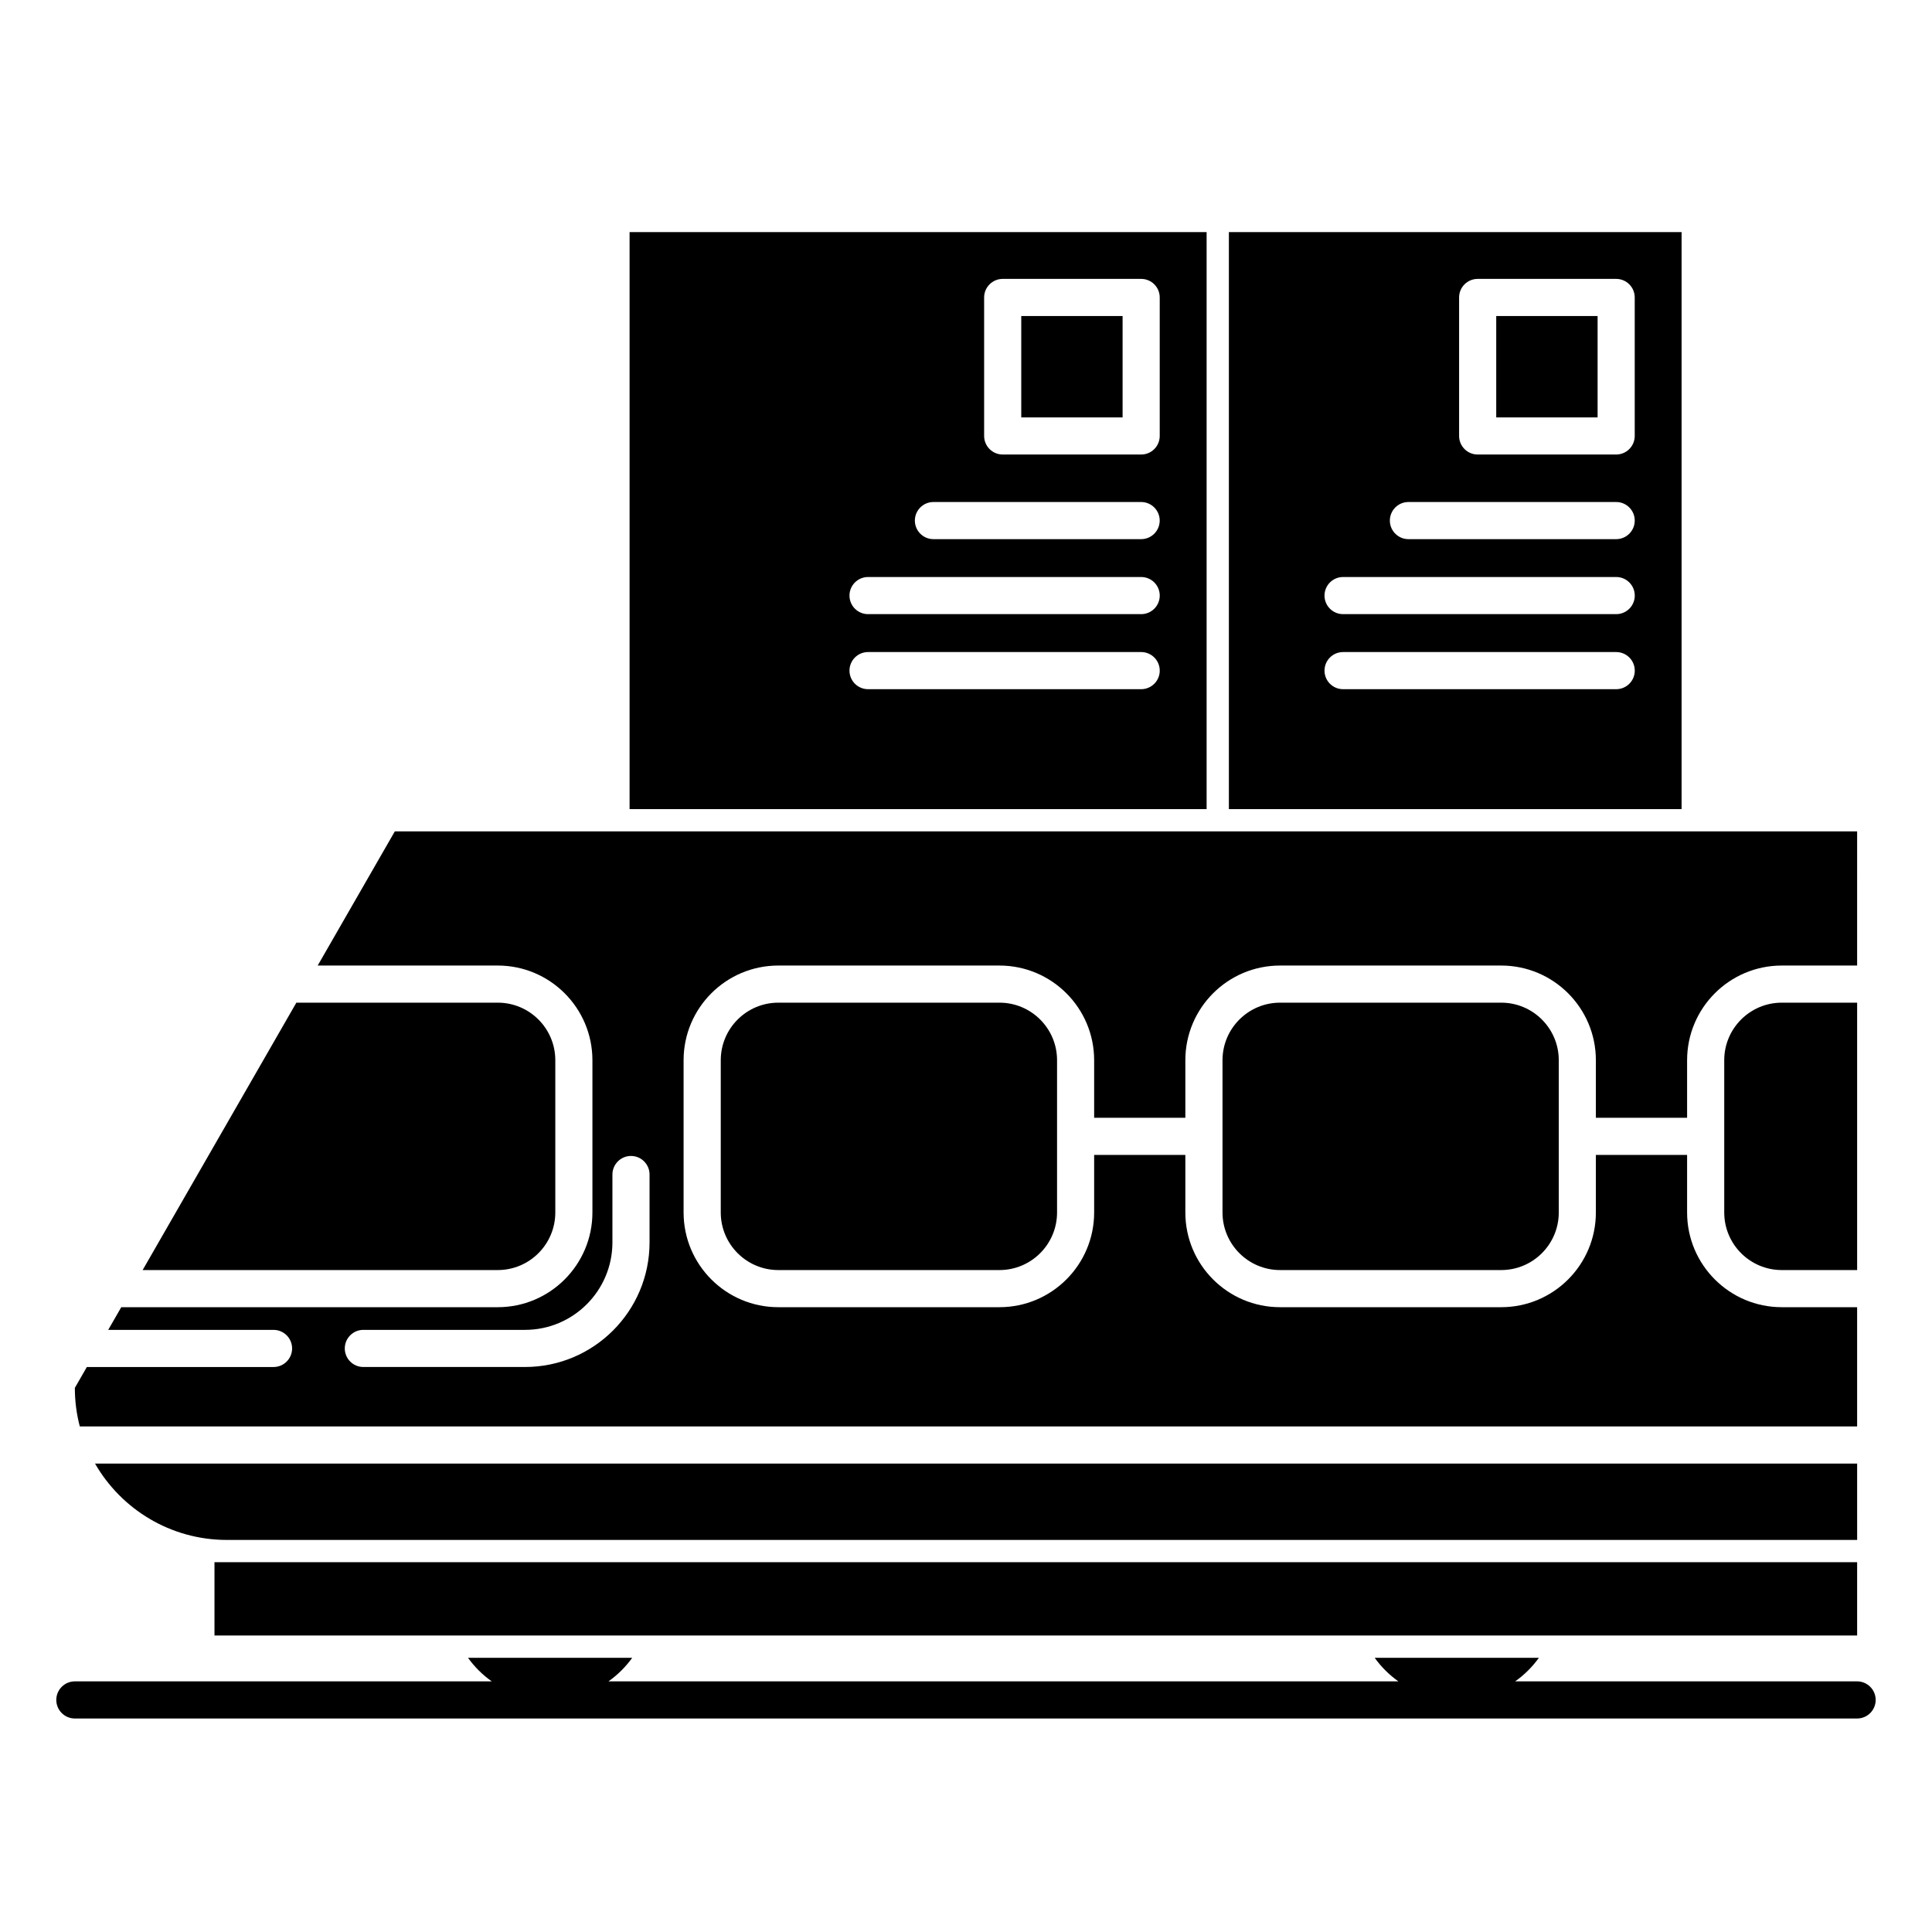
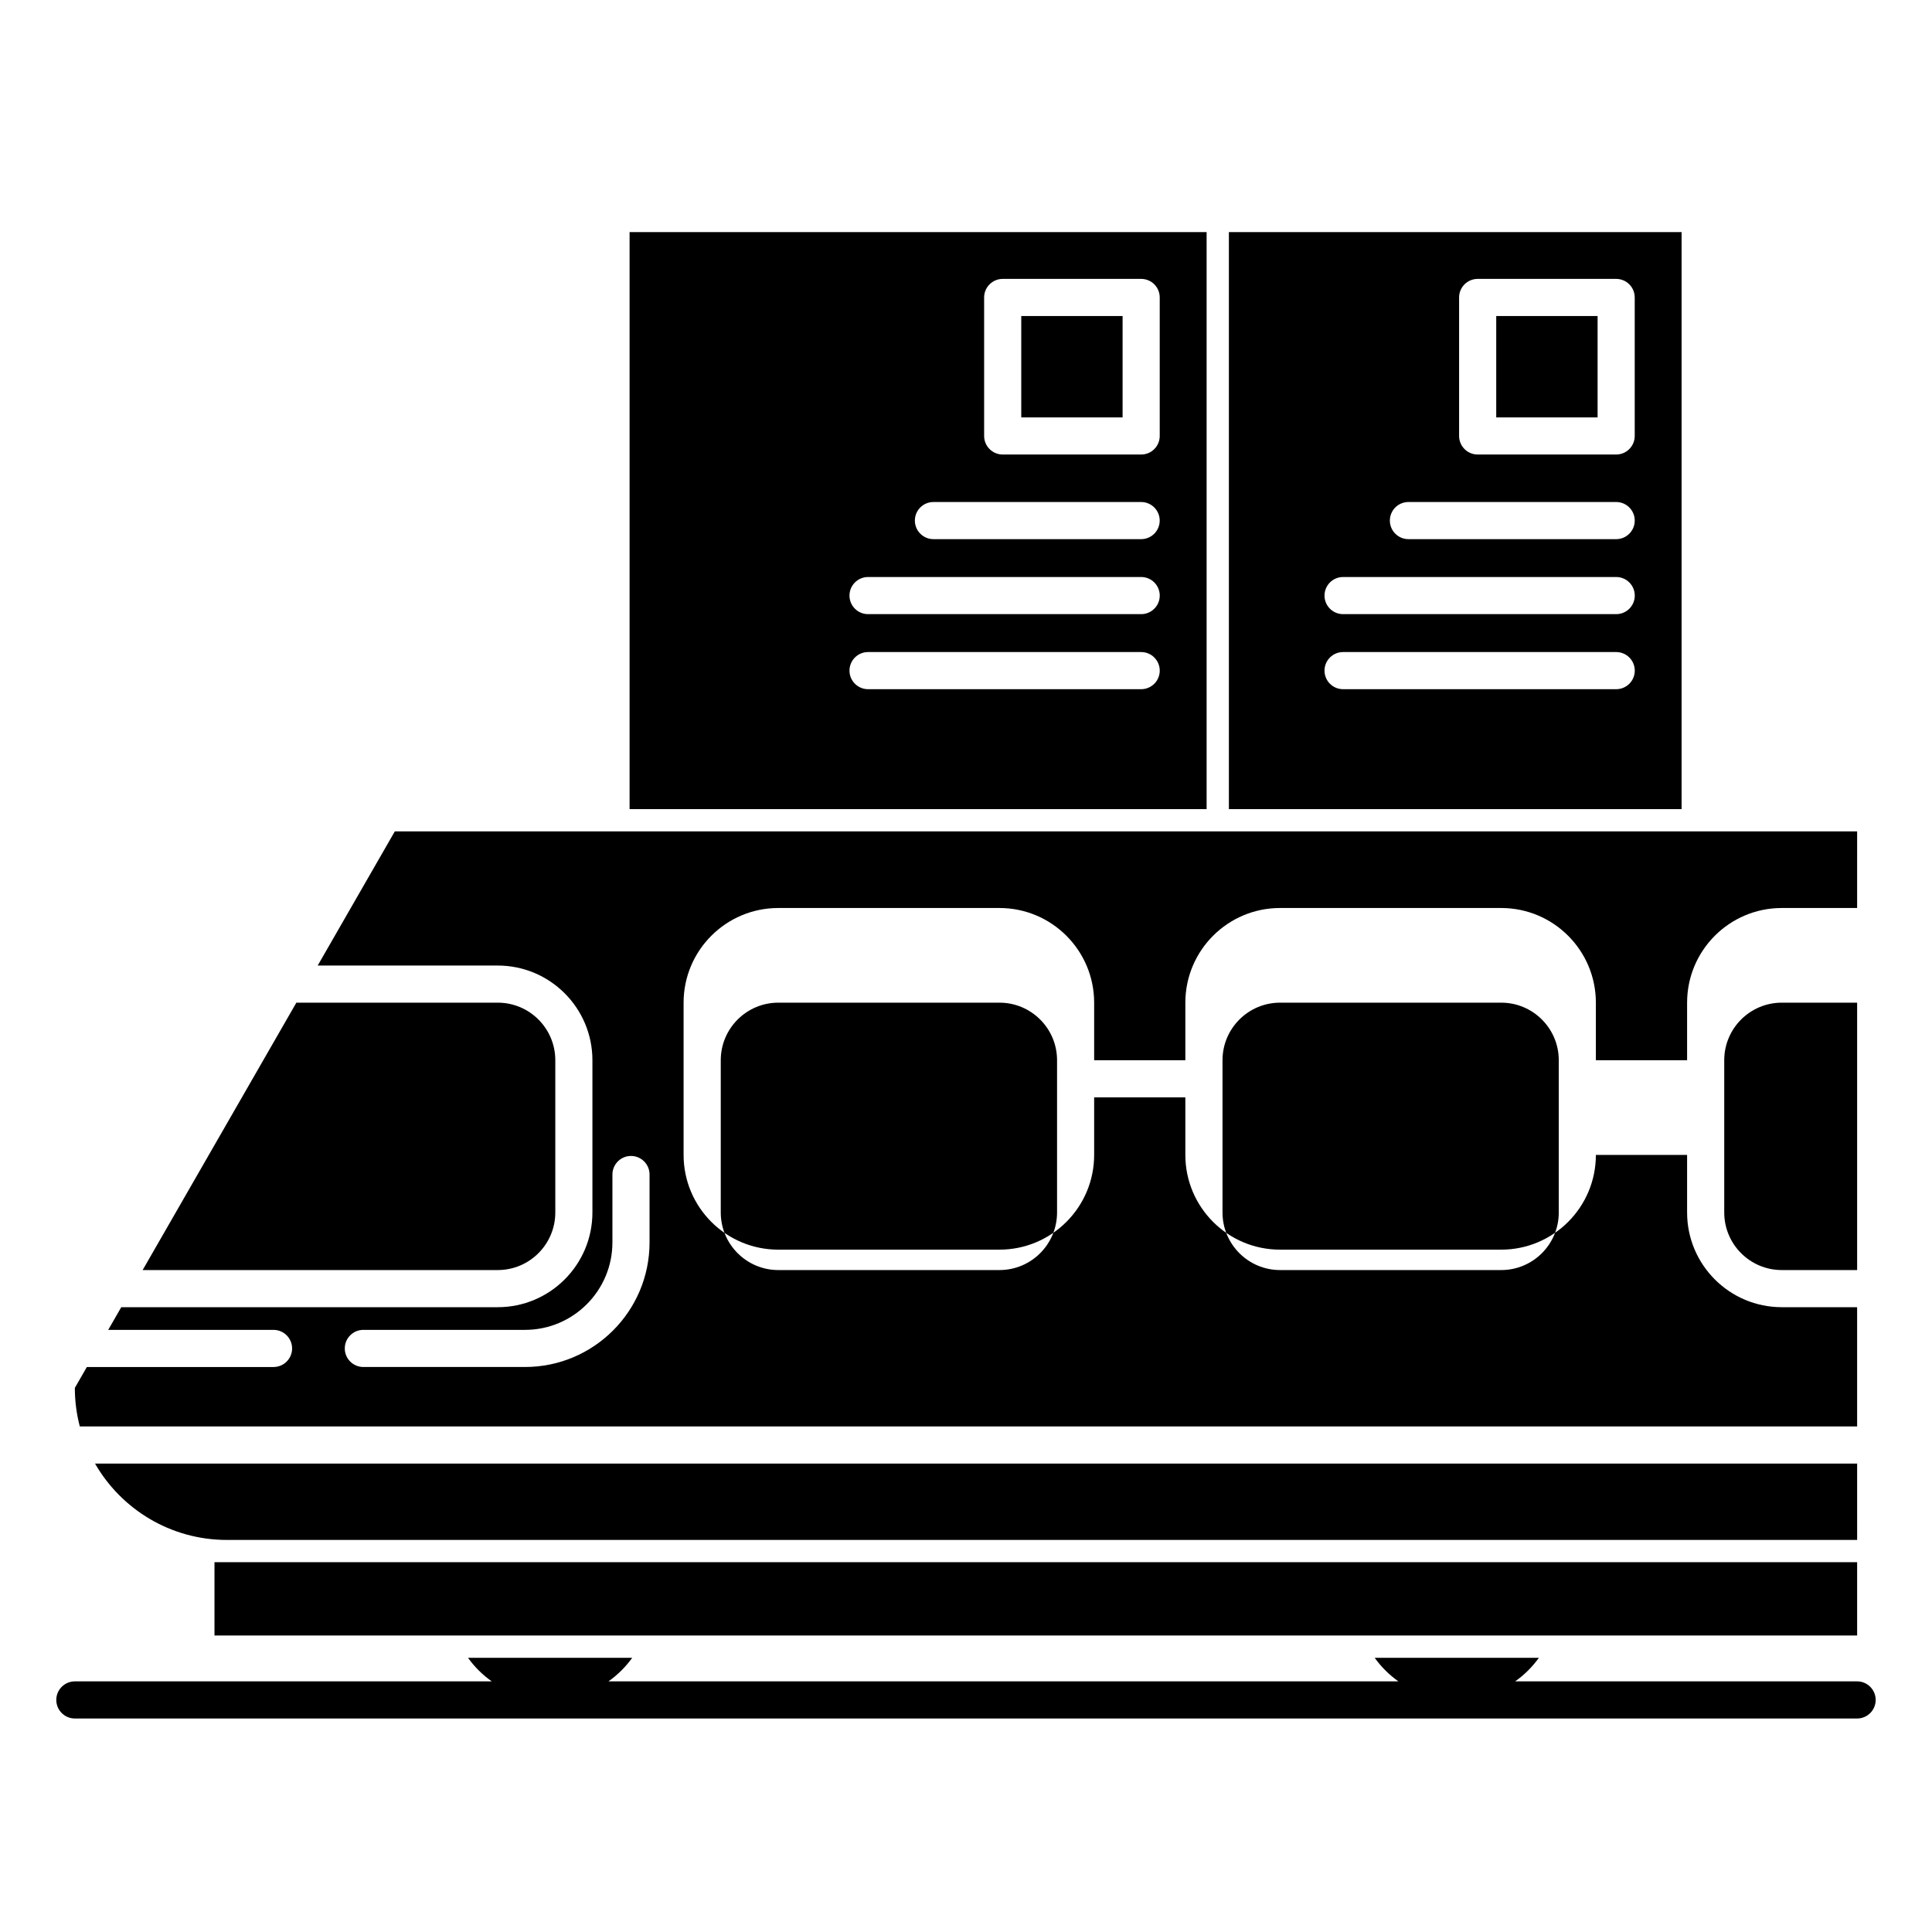
<svg xmlns="http://www.w3.org/2000/svg" fill="#000000" width="800px" height="800px" version="1.1" viewBox="144 144 512 512">
-   <path d="m274.32 589.58c-2.43-1.715-4.562-3.828-6.297-6.25h43.523c-1.742 2.422-3.867 4.535-6.297 6.25h209.34c-2.43-1.715-4.555-3.828-6.285-6.25h43.523c-1.742 2.422-3.867 4.535-6.301 6.25h90.629c2.715 0 4.918 2.211 4.918 4.918 0 2.715-2.203 4.922-4.918 4.922h-472.32c-2.715 0-4.918-2.207-4.918-4.922 0-2.707 2.203-4.918 4.918-4.918zm361.84-31.578h-435.32v19.426h435.32zm0-26.145h-466.98c6.957 12.094 20.008 20.242 34.953 20.242h432.03zm0-167.53h-387.53l-20.438 35.551h47.715c13.844 0 25.09 11.238 25.09 25.094v40.344c0 13.855-11.246 25.102-25.09 25.102h-99.77l-3.461 6.012h43.816c2.715 0 4.918 2.207 4.918 4.922 0 2.715-2.203 4.918-4.918 4.918h-49.477l-3.18 5.531c0 3.531 0.453 6.957 1.312 10.215h471.01v-31.598h-19.965c-13.855 0-25.094-11.246-25.094-25.102v-15.25h-24.176v15.25c0 13.855-11.238 25.102-25.094 25.102h-58.605c-13.848 0-25.094-11.246-25.094-25.102v-15.25h-24.168v15.25c0 13.855-11.246 25.102-25.102 25.102h-58.605c-13.844 0-25.094-11.246-25.094-25.102v-40.344c0-13.855 11.25-25.094 25.094-25.094h58.605c13.855 0 25.102 11.238 25.102 25.094v15.25h24.168v-15.25c0-13.855 11.246-25.094 25.094-25.094h58.605c13.855 0 25.094 11.238 25.094 25.094v15.25h24.176v-15.25c0-13.855 11.238-25.094 25.094-25.094h19.965zm-395.87 141.94h42.836c18.223 0 33.012-14.797 33.012-33.023v-17.984c0-2.719-2.203-4.922-4.918-4.922-2.707 0-4.922 2.203-4.922 4.922v17.984c0 12.793-10.379 23.184-23.172 23.184h-42.836c-2.715 0-4.918 2.207-4.918 4.922 0 2.715 2.203 4.918 4.918 4.918zm395.87-25.691v-70.859h-19.965c-8.426 0-15.254 6.832-15.254 15.254v40.344c0 8.422 6.828 15.262 15.254 15.262zm-413.62-70.859-40.738 70.859h94.109c8.422 0 15.25-6.84 15.25-15.262v-40.344c0-8.422-6.828-15.254-15.25-15.254zm201.59 15.254v40.344c0 8.422-6.836 15.262-15.262 15.262h-58.605c-8.414 0-15.254-6.84-15.254-15.262v-40.344c0-8.422 6.84-15.254 15.254-15.254h58.605c8.426 0 15.262 6.832 15.262 15.254zm132.96 0v40.344c0 8.422-6.832 15.262-15.254 15.262h-58.605c-8.414 0-15.254-6.84-15.254-15.262v-40.344c0-8.422 6.84-15.254 15.254-15.254h58.605c8.422 0 15.254 6.832 15.254 15.254zm-87.422-219.47v152.93h119.97v-152.93zm-5.902 0h-152.92v152.93h152.92zm36.164 121.14h72.383c2.715 0 4.918-2.203 4.918-4.918 0-2.719-2.203-4.922-4.918-4.922h-72.383c-2.719 0-4.922 2.203-4.922 4.922 0 2.715 2.203 4.918 4.922 4.918zm-125.89 0h72.383c2.719 0 4.922-2.203 4.922-4.918 0-2.719-2.203-4.922-4.922-4.922h-72.383c-2.715 0-4.918 2.203-4.918 4.922 0 2.715 2.203 4.918 4.918 4.918zm125.89-19.887h72.383c2.715 0 4.918-2.203 4.918-4.918 0-2.719-2.203-4.922-4.918-4.922h-72.383c-2.719 0-4.922 2.203-4.922 4.922 0 2.715 2.203 4.918 4.922 4.918zm-125.89 0h72.383c2.719 0 4.922-2.203 4.922-4.918 0-2.719-2.203-4.922-4.922-4.922h-72.383c-2.715 0-4.918 2.203-4.918 4.922 0 2.715 2.203 4.918 4.918 4.918zm143.21-19.875h55.055c2.715 0 4.918-2.207 4.918-4.922 0-2.715-2.203-4.918-4.918-4.918h-55.055c-2.719 0-4.922 2.203-4.922 4.918 0 2.715 2.203 4.922 4.922 4.922zm-125.88 0h55.043c2.719 0 4.922-2.207 4.922-4.922 0-2.715-2.203-4.918-4.922-4.918h-55.043c-2.715 0-4.922 2.203-4.922 4.918 0 2.715 2.207 4.922 4.922 4.922zm185.85-64.051c0-2.715-2.203-4.918-4.918-4.918h-36.703c-2.719 0-4.922 2.203-4.922 4.918v36.703c0 2.715 2.203 4.922 4.922 4.922h36.703c2.715 0 4.918-2.207 4.918-4.922zm-125.88 0c0-2.715-2.195-4.918-4.922-4.918h-36.691c-2.715 0-4.922 2.203-4.922 4.918v36.703c0 2.715 2.207 4.922 4.922 4.922h36.691c2.727 0 4.922-2.207 4.922-4.922zm116.04 4.922v26.863h-26.863v-26.863zm-125.88 0v26.863h-26.855v-26.863z" fill-rule="evenodd" />
+   <path d="m274.32 589.58c-2.43-1.715-4.562-3.828-6.297-6.25h43.523c-1.742 2.422-3.867 4.535-6.297 6.25h209.34c-2.43-1.715-4.555-3.828-6.285-6.25h43.523c-1.742 2.422-3.867 4.535-6.301 6.25h90.629c2.715 0 4.918 2.211 4.918 4.918 0 2.715-2.203 4.922-4.918 4.922h-472.32c-2.715 0-4.918-2.207-4.918-4.922 0-2.707 2.203-4.918 4.918-4.918zm361.84-31.578h-435.32v19.426h435.32zm0-26.145h-466.98c6.957 12.094 20.008 20.242 34.953 20.242h432.03zm0-167.53h-387.53l-20.438 35.551h47.715c13.844 0 25.09 11.238 25.09 25.094v40.344c0 13.855-11.246 25.102-25.09 25.102h-99.77l-3.461 6.012h43.816c2.715 0 4.918 2.207 4.918 4.922 0 2.715-2.203 4.918-4.918 4.918h-49.477l-3.18 5.531c0 3.531 0.453 6.957 1.312 10.215h471.01v-31.598h-19.965c-13.855 0-25.094-11.246-25.094-25.102v-15.25h-24.176c0 13.855-11.238 25.102-25.094 25.102h-58.605c-13.848 0-25.094-11.246-25.094-25.102v-15.25h-24.168v15.25c0 13.855-11.246 25.102-25.102 25.102h-58.605c-13.844 0-25.094-11.246-25.094-25.102v-40.344c0-13.855 11.25-25.094 25.094-25.094h58.605c13.855 0 25.102 11.238 25.102 25.094v15.25h24.168v-15.25c0-13.855 11.246-25.094 25.094-25.094h58.605c13.855 0 25.094 11.238 25.094 25.094v15.25h24.176v-15.25c0-13.855 11.238-25.094 25.094-25.094h19.965zm-395.87 141.94h42.836c18.223 0 33.012-14.797 33.012-33.023v-17.984c0-2.719-2.203-4.922-4.918-4.922-2.707 0-4.922 2.203-4.922 4.922v17.984c0 12.793-10.379 23.184-23.172 23.184h-42.836c-2.715 0-4.918 2.207-4.918 4.922 0 2.715 2.203 4.918 4.918 4.918zm395.87-25.691v-70.859h-19.965c-8.426 0-15.254 6.832-15.254 15.254v40.344c0 8.422 6.828 15.262 15.254 15.262zm-413.62-70.859-40.738 70.859h94.109c8.422 0 15.25-6.84 15.25-15.262v-40.344c0-8.422-6.828-15.254-15.25-15.254zm201.59 15.254v40.344c0 8.422-6.836 15.262-15.262 15.262h-58.605c-8.414 0-15.254-6.84-15.254-15.262v-40.344c0-8.422 6.84-15.254 15.254-15.254h58.605c8.426 0 15.262 6.832 15.262 15.254zm132.96 0v40.344c0 8.422-6.832 15.262-15.254 15.262h-58.605c-8.414 0-15.254-6.84-15.254-15.262v-40.344c0-8.422 6.84-15.254 15.254-15.254h58.605c8.422 0 15.254 6.832 15.254 15.254zm-87.422-219.47v152.93h119.97v-152.93zm-5.902 0h-152.92v152.93h152.92zm36.164 121.14h72.383c2.715 0 4.918-2.203 4.918-4.918 0-2.719-2.203-4.922-4.918-4.922h-72.383c-2.719 0-4.922 2.203-4.922 4.922 0 2.715 2.203 4.918 4.922 4.918zm-125.89 0h72.383c2.719 0 4.922-2.203 4.922-4.918 0-2.719-2.203-4.922-4.922-4.922h-72.383c-2.715 0-4.918 2.203-4.918 4.922 0 2.715 2.203 4.918 4.918 4.918zm125.89-19.887h72.383c2.715 0 4.918-2.203 4.918-4.918 0-2.719-2.203-4.922-4.918-4.922h-72.383c-2.719 0-4.922 2.203-4.922 4.922 0 2.715 2.203 4.918 4.922 4.918zm-125.89 0h72.383c2.719 0 4.922-2.203 4.922-4.918 0-2.719-2.203-4.922-4.922-4.922h-72.383c-2.715 0-4.918 2.203-4.918 4.922 0 2.715 2.203 4.918 4.918 4.918zm143.21-19.875h55.055c2.715 0 4.918-2.207 4.918-4.922 0-2.715-2.203-4.918-4.918-4.918h-55.055c-2.719 0-4.922 2.203-4.922 4.918 0 2.715 2.203 4.922 4.922 4.922zm-125.88 0h55.043c2.719 0 4.922-2.207 4.922-4.922 0-2.715-2.203-4.918-4.922-4.918h-55.043c-2.715 0-4.922 2.203-4.922 4.918 0 2.715 2.207 4.922 4.922 4.922zm185.85-64.051c0-2.715-2.203-4.918-4.918-4.918h-36.703c-2.719 0-4.922 2.203-4.922 4.918v36.703c0 2.715 2.203 4.922 4.922 4.922h36.703c2.715 0 4.918-2.207 4.918-4.922zm-125.88 0c0-2.715-2.195-4.918-4.922-4.918h-36.691c-2.715 0-4.922 2.203-4.922 4.918v36.703c0 2.715 2.207 4.922 4.922 4.922h36.691c2.727 0 4.922-2.207 4.922-4.922zm116.04 4.922v26.863h-26.863v-26.863zm-125.88 0v26.863h-26.855v-26.863z" fill-rule="evenodd" />
</svg>